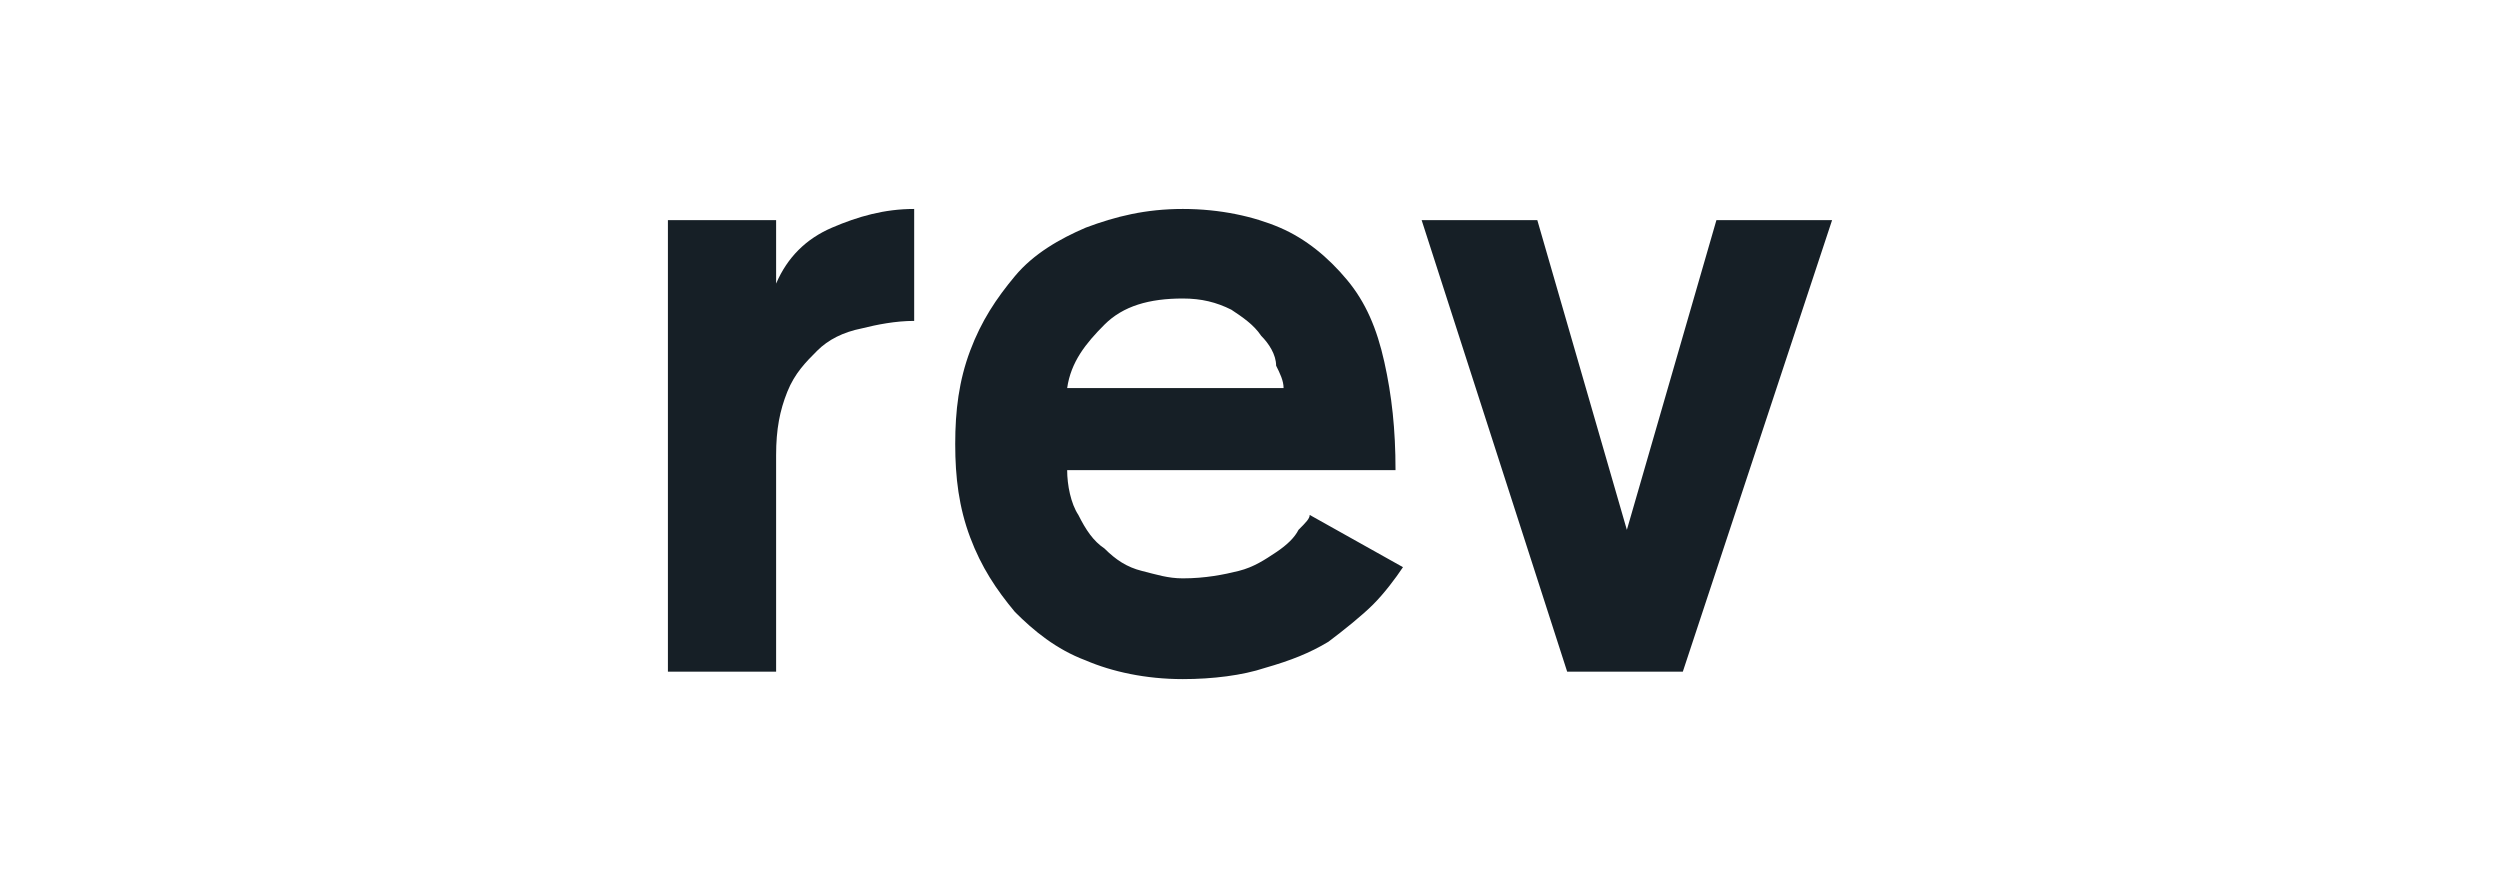
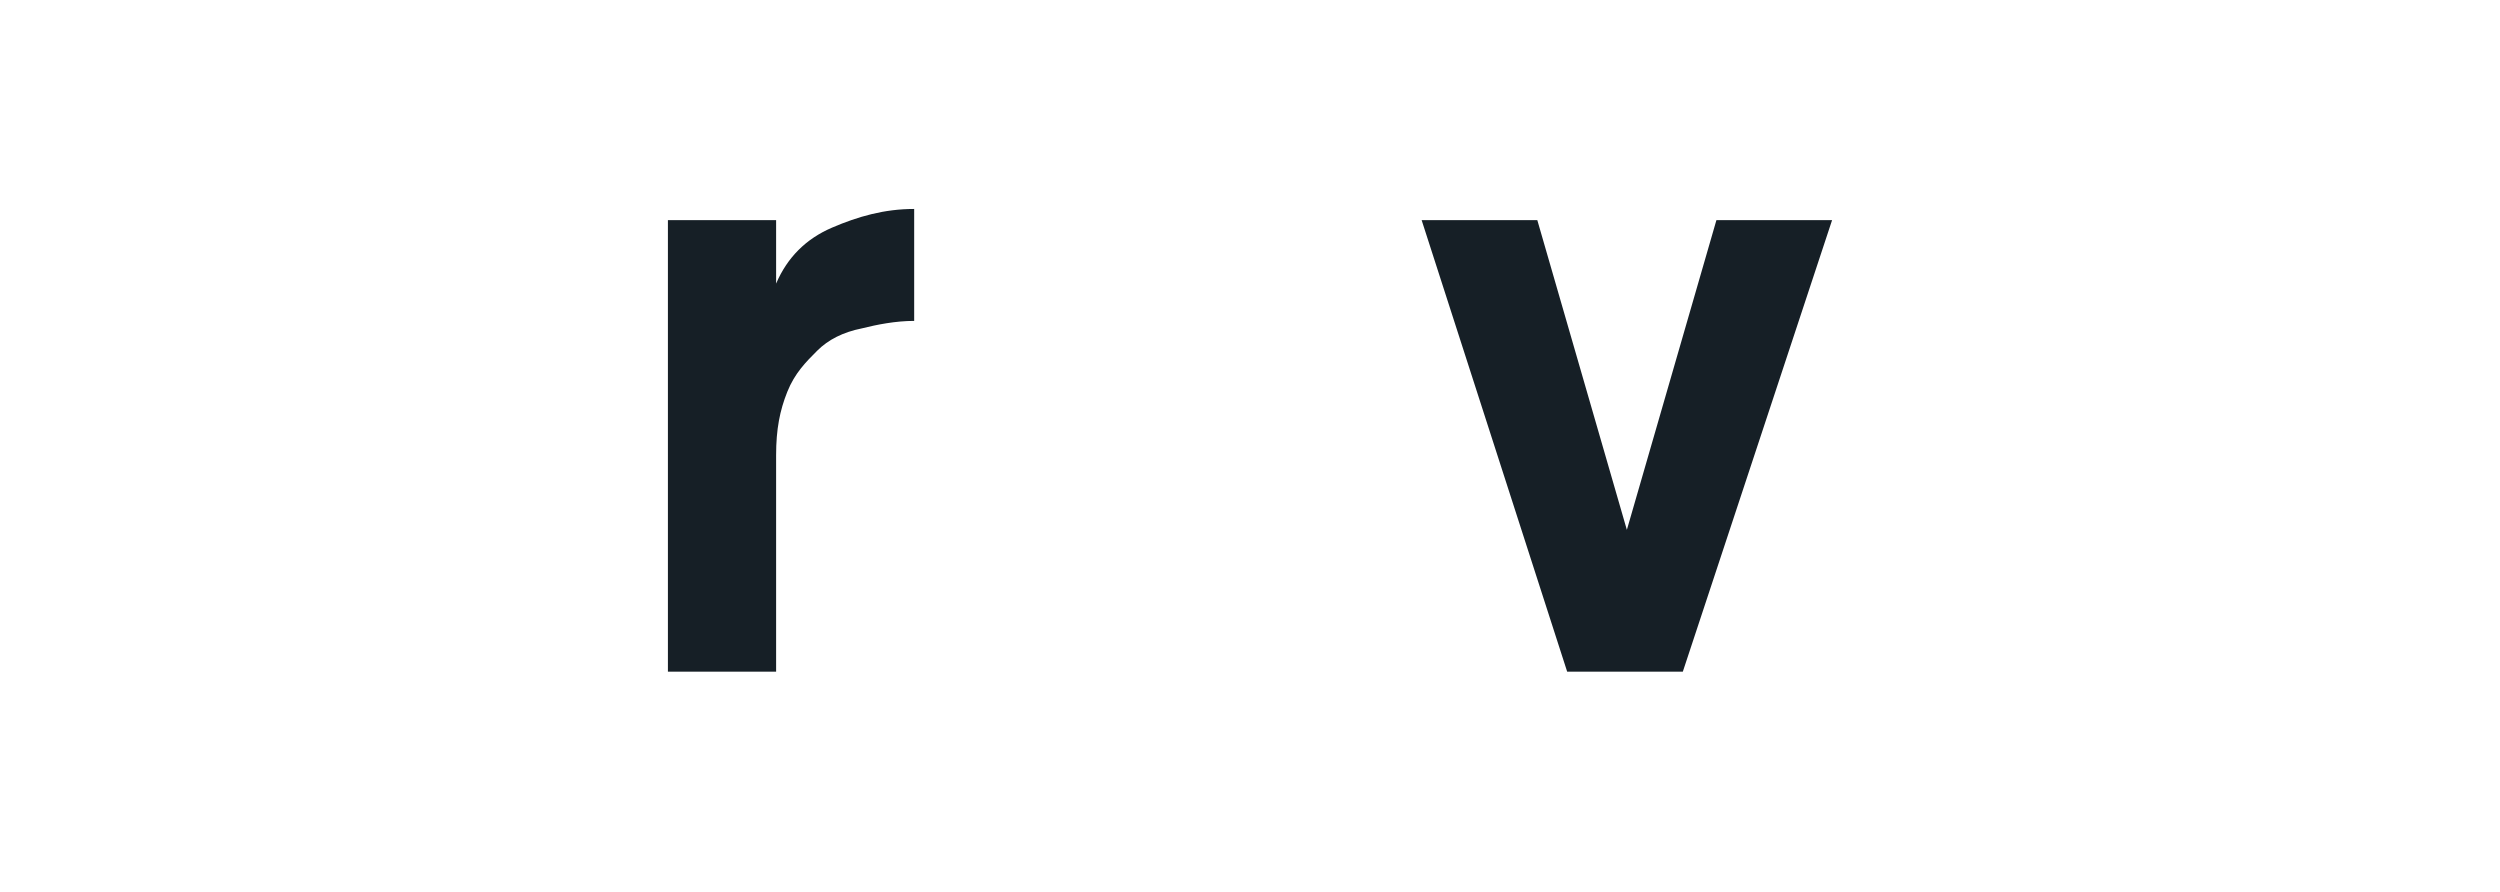
<svg xmlns="http://www.w3.org/2000/svg" version="1.1" id="Слой_1" x="0px" y="0px" viewBox="0 0 67 23.9" enable-background="new 0 0 67 23.9" xml:space="preserve">
  <g>
    <path fill="#161F26" d="M17.9,5.9h2.9v1.7h0c0.3-0.7,0.8-1.2,1.5-1.5s1.4-0.5,2.2-0.5v3c-0.5,0-1,0.1-1.4,0.2   c-0.5,0.1-0.9,0.3-1.2,0.6c-0.3,0.3-0.6,0.6-0.8,1.1c-0.2,0.5-0.3,1-0.3,1.7V18h-2.9V5.9z" />
-     <path fill="#161F26" d="M28.6,12.6c0,0.4,0.1,0.9,0.3,1.2c0.2,0.4,0.4,0.7,0.7,0.9c0.3,0.3,0.6,0.5,1,0.6c0.4,0.1,0.7,0.2,1.1,0.2   c0.6,0,1.1-0.1,1.5-0.2c0.4-0.1,0.7-0.3,1-0.5c0.3-0.2,0.5-0.4,0.6-0.6c0.2-0.2,0.3-0.3,0.3-0.4l2.5,1.4c-0.2,0.3-0.5,0.7-0.8,1   c-0.3,0.3-0.8,0.7-1.2,1c-0.5,0.3-1,0.5-1.7,0.7c-0.6,0.2-1.4,0.3-2.2,0.3c-1,0-1.9-0.2-2.6-0.5c-0.8-0.3-1.4-0.8-1.9-1.3   c-0.5-0.6-0.9-1.2-1.2-2c-0.3-0.8-0.4-1.6-0.4-2.5c0-0.9,0.1-1.7,0.4-2.5c0.3-0.8,0.7-1.4,1.2-2c0.5-0.6,1.2-1,1.9-1.3   c0.8-0.3,1.6-0.5,2.6-0.5c1,0,1.9,0.2,2.6,0.5c0.7,0.3,1.3,0.8,1.8,1.4c0.5,0.6,0.8,1.3,1,2.2c0.2,0.9,0.3,1.8,0.3,2.9H28.6z    M34.4,10.4c0-0.2-0.1-0.4-0.2-0.6C34.2,9.5,34,9.2,33.8,9c-0.2-0.3-0.5-0.5-0.8-0.7C32.6,8.1,32.2,8,31.7,8   c-0.9,0-1.6,0.2-2.1,0.7c-0.5,0.5-0.9,1-1,1.7H34.4z" />
    <path fill="#161F26" d="M38.1,5.9h3.1l2.4,8.3h0l2.4-8.3h3.1l-4,12.1h-3.1L38.1,5.9z" />
  </g>
</svg>